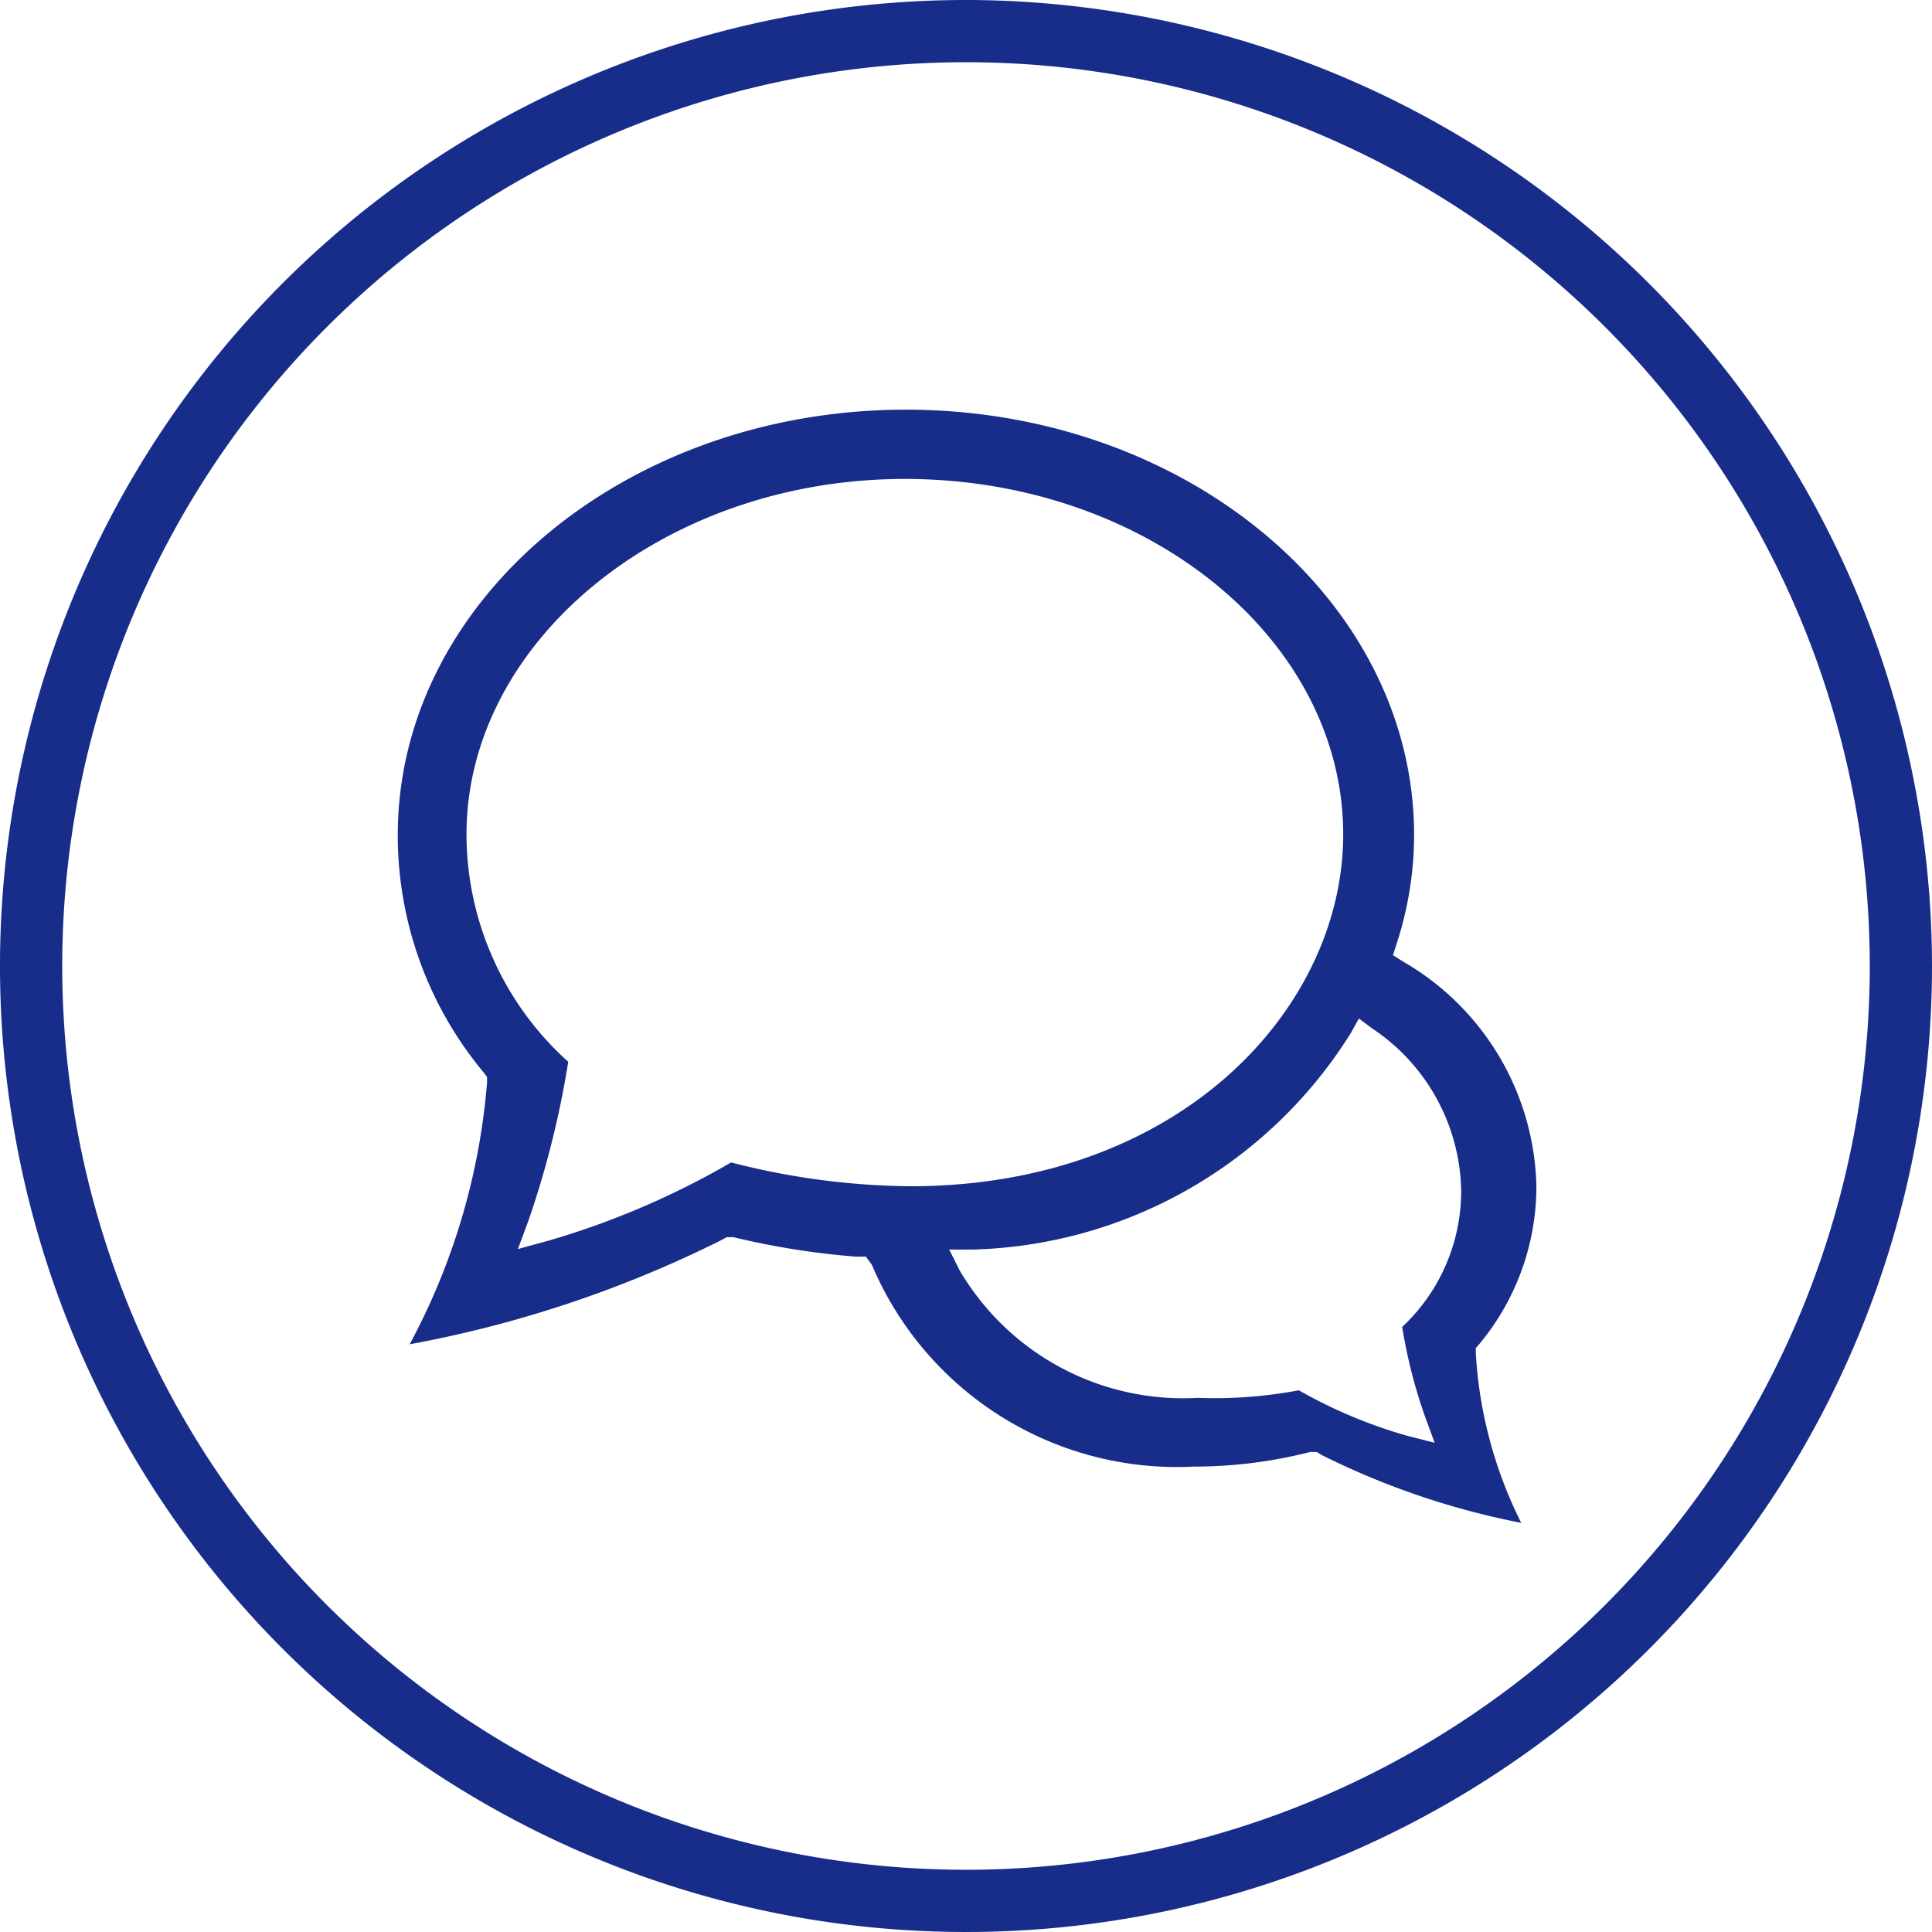
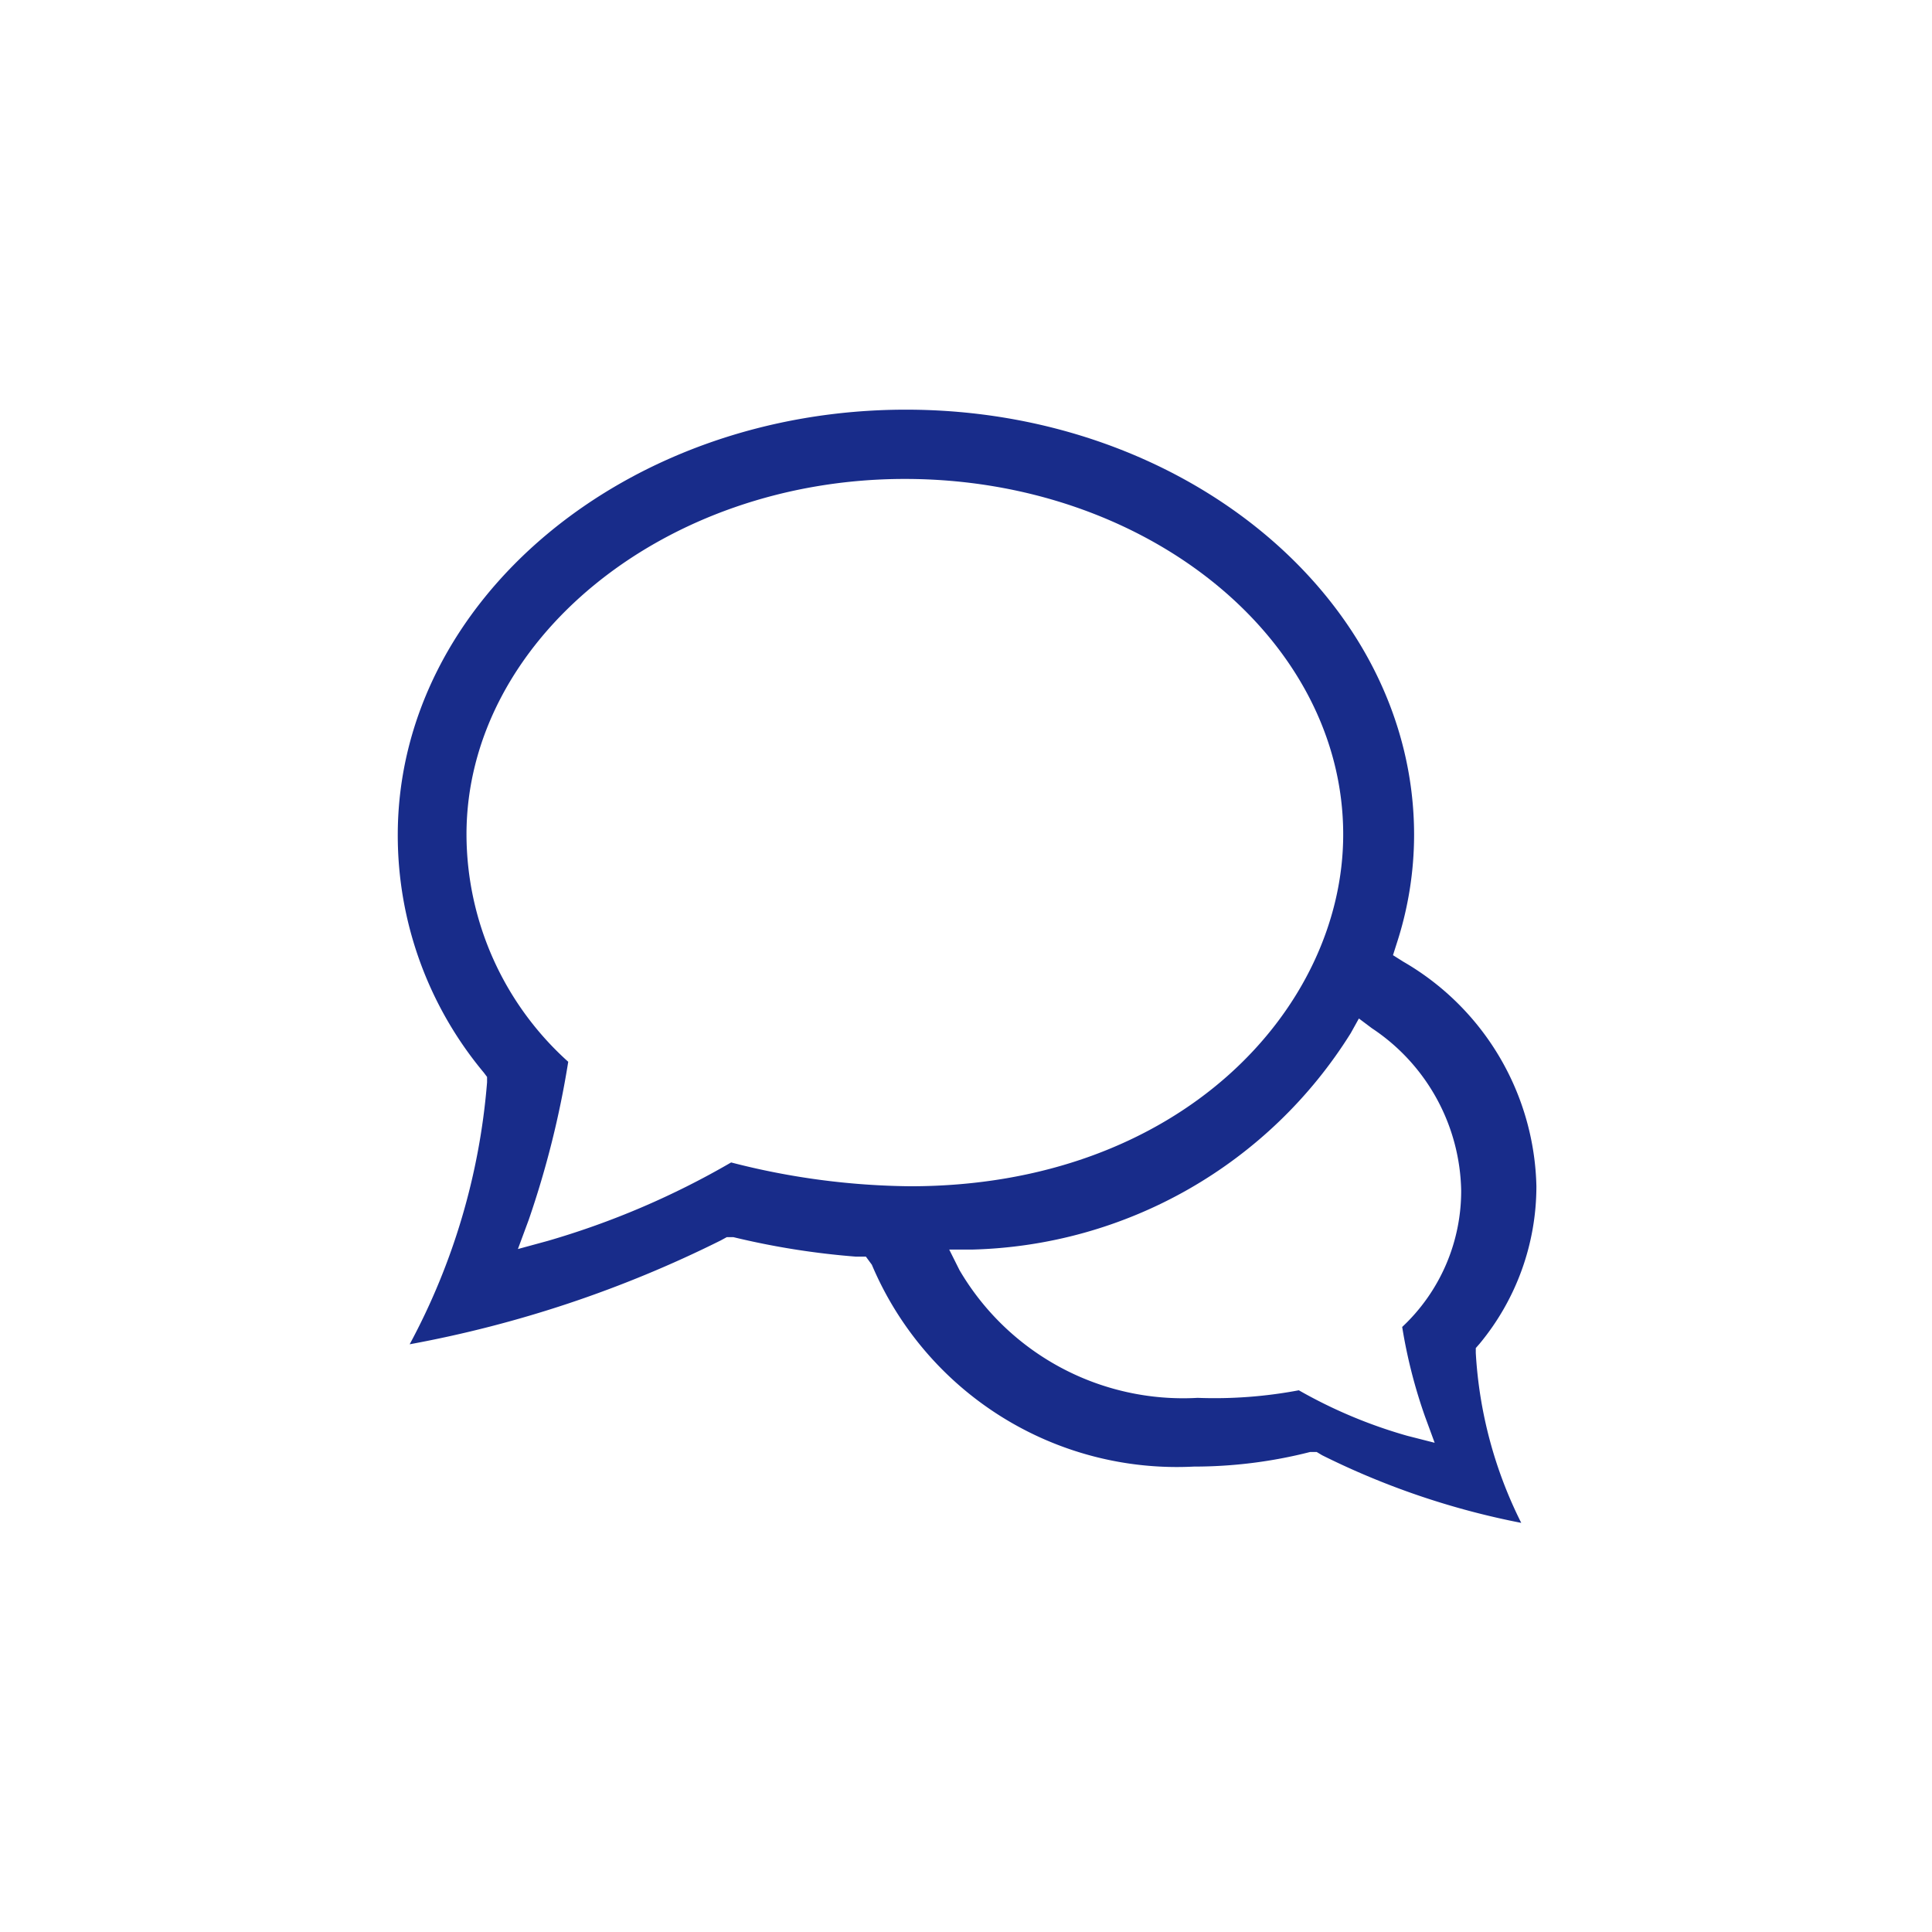
<svg xmlns="http://www.w3.org/2000/svg" viewBox="0 0 35.7 35.7">
  <defs>
    <style>.cls-1{fill:#182c8a}</style>
  </defs>
  <g id="レイヤー_2" data-name="レイヤー 2">
    <g id="レイヤー_1-2" data-name="レイヤー 1">
      <g id="レイヤー_2-2" data-name="レイヤー 2">
        <g id="icons">
-           <path class="cls-1" d="M17.85 0A17.85 17.85 0 1035.7 17.85 17.87 17.87 0 0017.85 0zm0 34.55a16.7 16.7 0 1116.7-16.7 16.7 16.7 0 01-16.7 16.7z" />
          <path class="cls-1" d="M28.11 28.14a14.41 14.41 0 01-3.68-1.25l-.1-.06h-.12a8.68 8.68 0 01-2.15.27 6.12 6.12 0 01-5.95-3.73l-.11-.15h-.19a14.37 14.37 0 01-2.26-.36h-.12l-.11.06a21.63 21.63 0 01-5.75 1.92A12.27 12.27 0 009 20v-.1l-.06-.08a6.84 6.84 0 01-1.59-4.39c0-4.33 4.21-7.86 9.39-7.86s9.39 3.53 9.39 7.86a6.49 6.49 0 01-.32 2l-.07.22.19.12a4.92 4.92 0 012.46 4.15 4.56 4.56 0 01-1.05 2.91l-.07.08V25a8 8 0 00.84 3.14zM24 25.69a9 9 0 002 .84l.51.13-.18-.49a9.51 9.51 0 01-.42-1.65A3.44 3.44 0 0027 22a3.68 3.68 0 00-1.65-3l-.24-.18-.15.27a8.5 8.5 0 01-7 4h-.42l.19.38a4.79 4.79 0 004.4 2.36 8.38 8.38 0 001.87-.14zm-13.5-6.07a17.33 17.33 0 01-.73 2.92l-.2.54.55-.15a15.13 15.13 0 003.39-1.45 13.67 13.67 0 003.31.44c5 0 8-3.3 8-6.5 0-3.62-3.64-6.57-8.1-6.57s-8.1 3-8.1 6.57a5.66 5.66 0 001.88 4.2z" />
        </g>
      </g>
    </g>
  </g>
</svg>